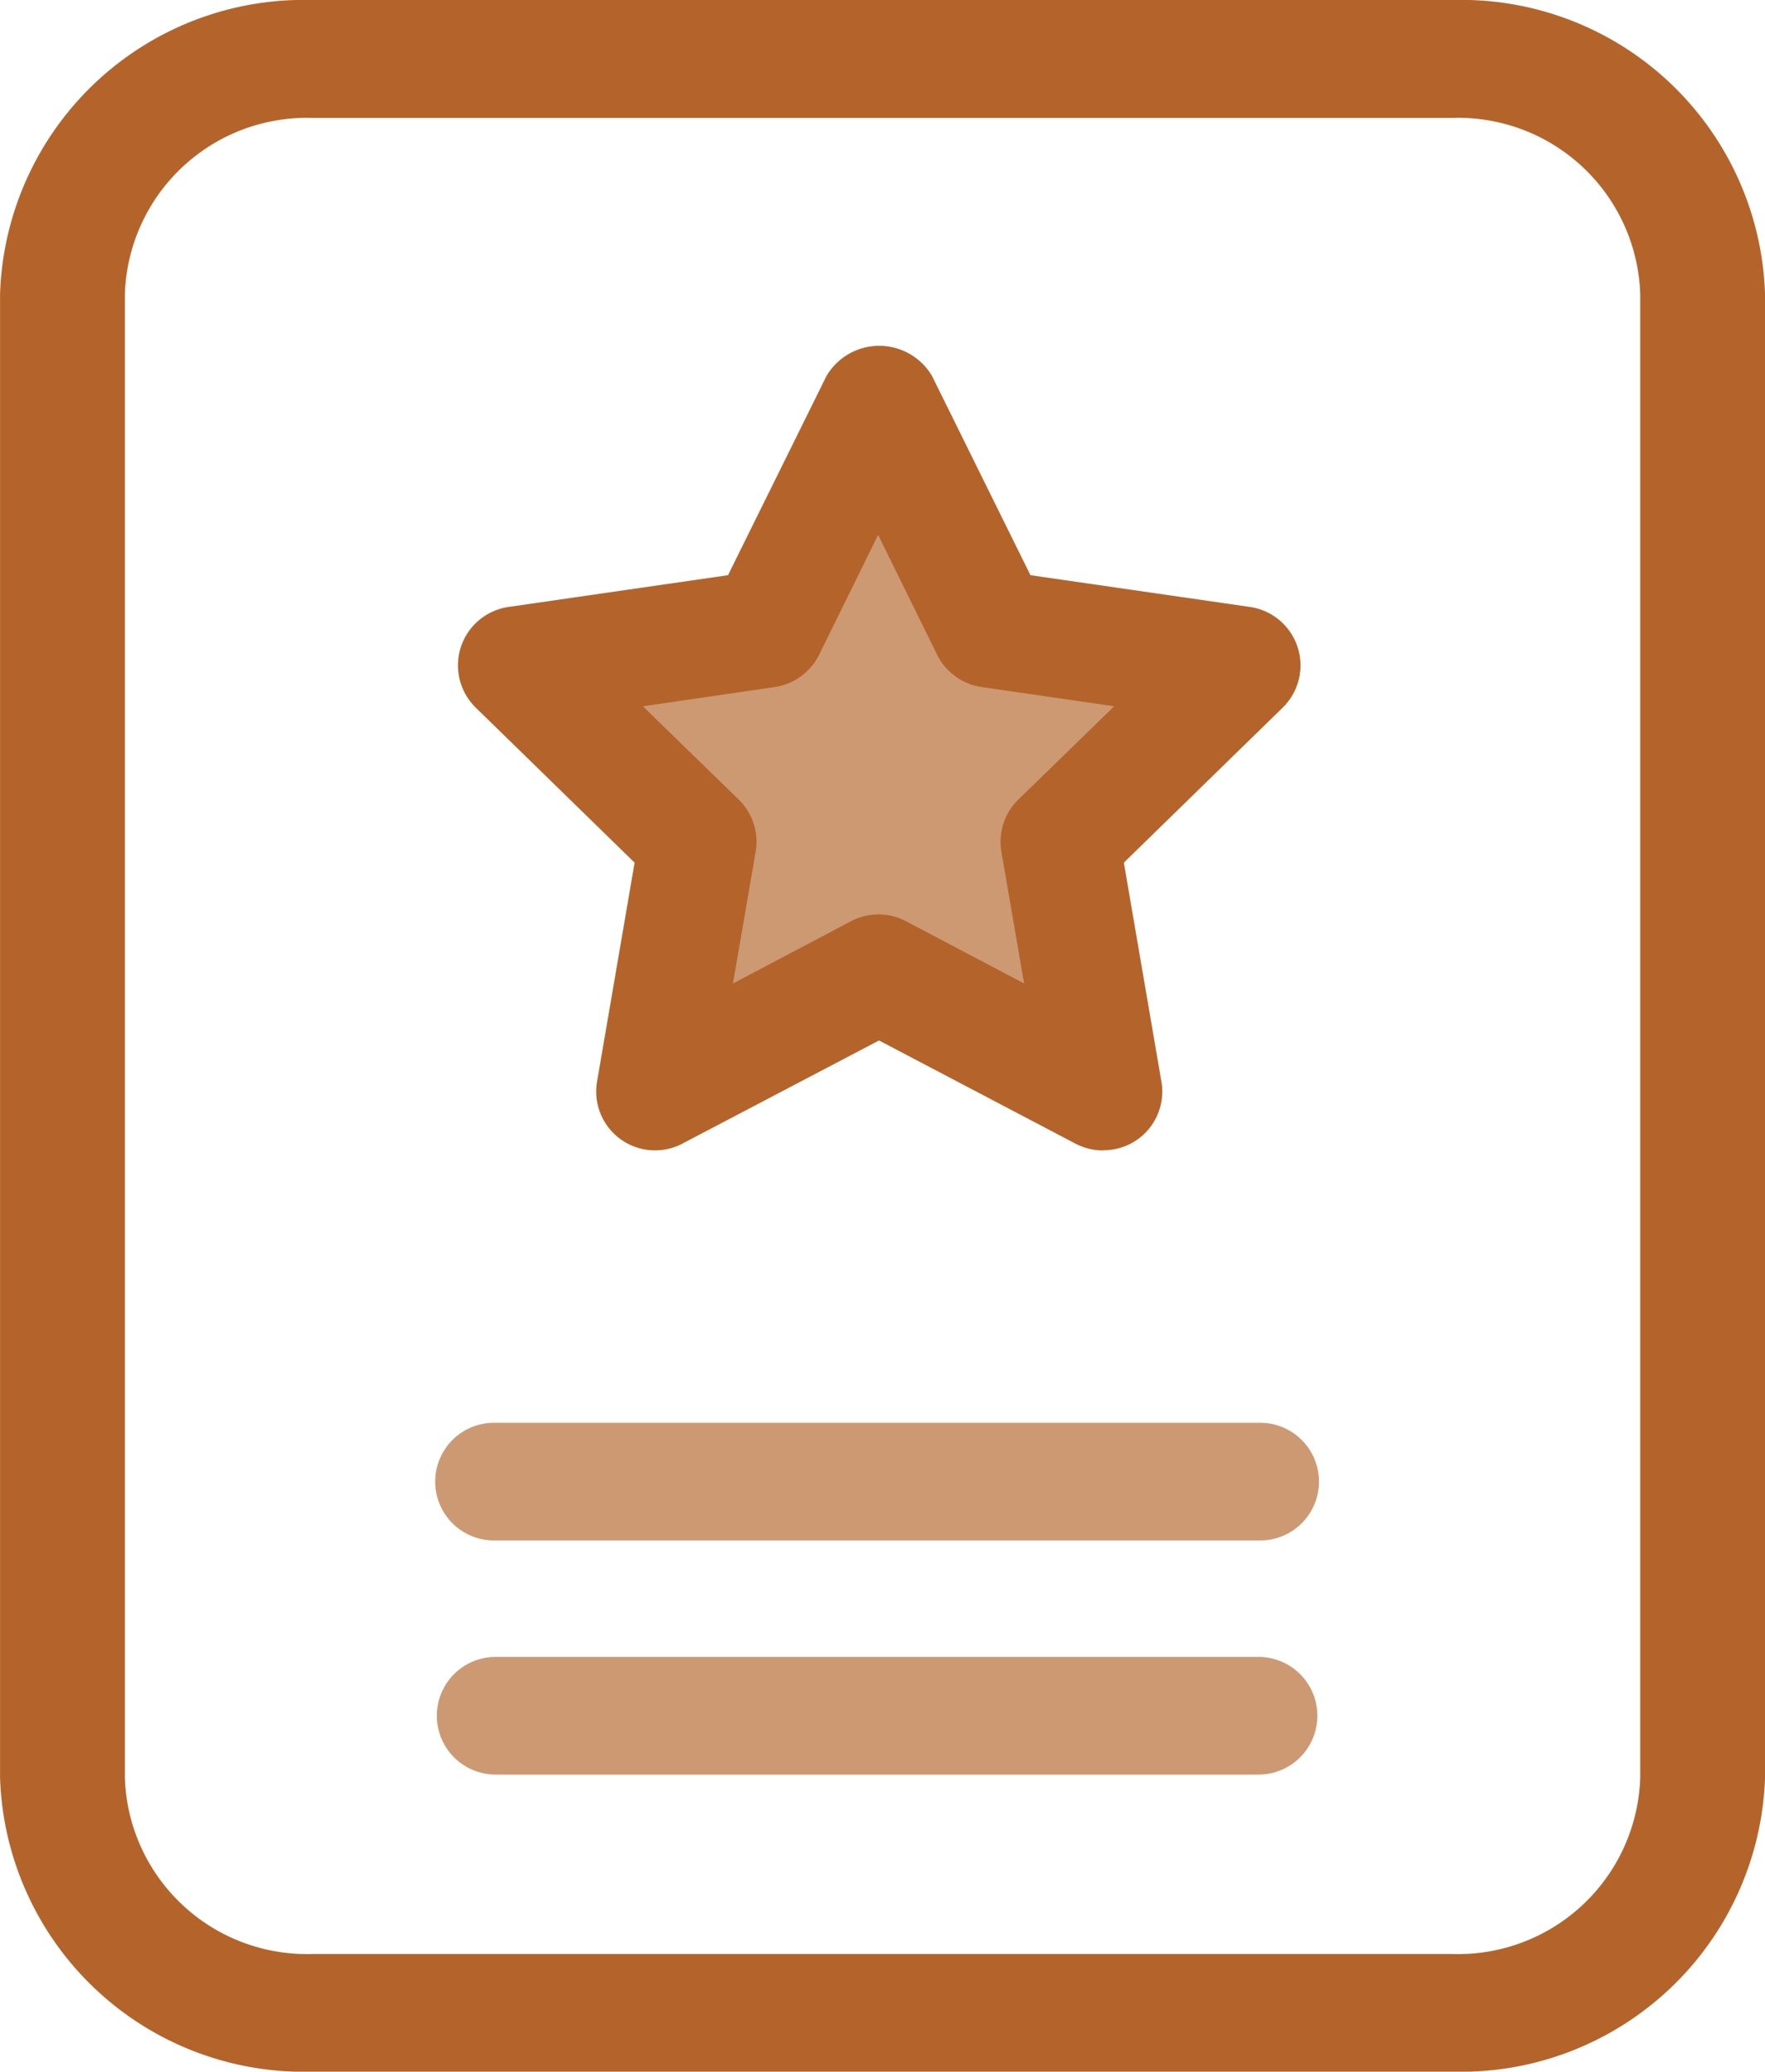
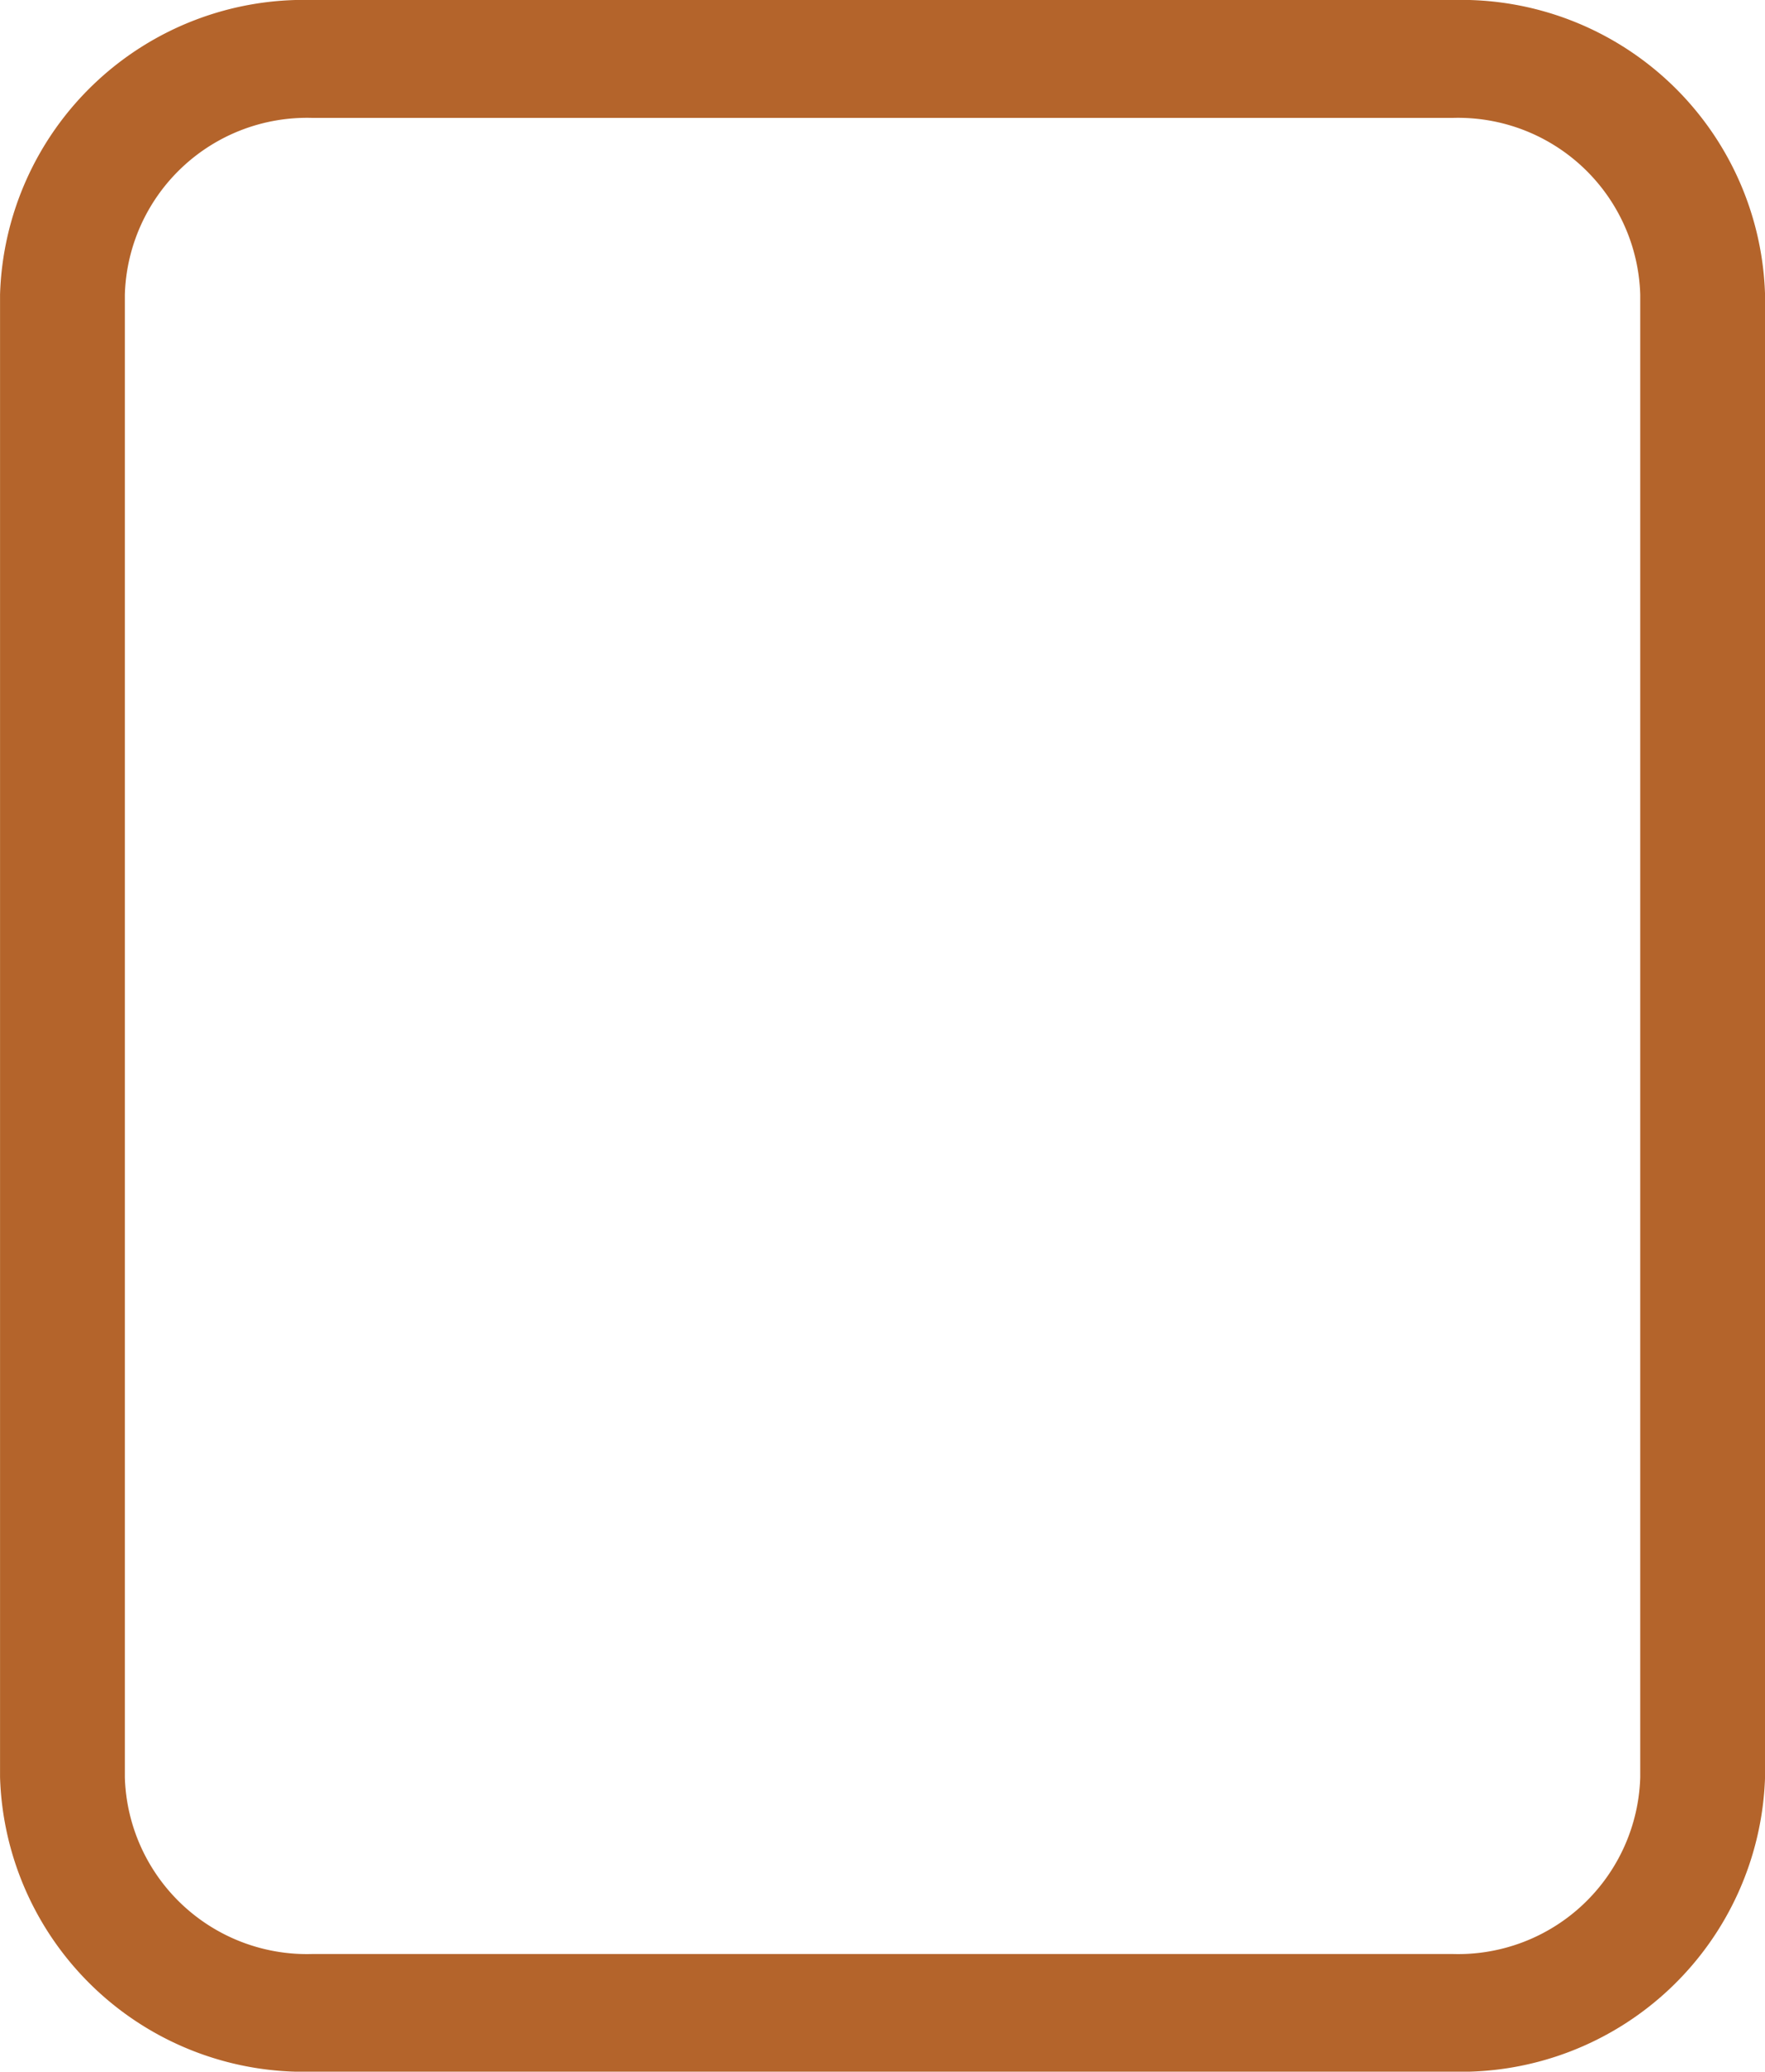
<svg xmlns="http://www.w3.org/2000/svg" width="38.849" height="45.602" viewBox="0 0 38.849 45.602">
  <g id="组_450" data-name="组 450" transform="translate(-161.099 -53.929)">
    <path id="路径_848" data-name="路径 848" d="M194.078,99.531H168.965a6.69,6.69,0,0,1-6.865-6.484V60.413a6.69,6.69,0,0,1,6.865-6.484h25.119a6.69,6.69,0,0,1,6.865,6.484V93.052A6.7,6.7,0,0,1,194.078,99.531ZM168.965,56.524a4.011,4.011,0,0,0-4.118,3.889V93.052a4.011,4.011,0,0,0,4.118,3.889h25.119a4.011,4.011,0,0,0,4.118-3.889V60.413a4.011,4.011,0,0,0-4.118-3.889Z" transform="translate(-1)" fill="#b4642b" />
-     <path id="路径_849" data-name="路径 849" d="M349.186,670.918H332.395a1.295,1.295,0,1,1,0-2.589h16.791a1.295,1.295,0,1,1,0,2.589Zm0,5.154H332.395a1.295,1.295,0,1,1,0-2.59h16.791a1.295,1.295,0,1,1,0,2.59Z" transform="translate(-160.386 -583.081)" fill="#cd9973" />
-     <path id="路径_850" data-name="路径 850" d="M354.253,220.9a1.328,1.328,0,0,1-.6-.148l-4.328-2.273L345,220.748a1.295,1.295,0,0,1-1.881-1.366l.826-4.817-3.5-3.416a1.3,1.3,0,0,1,.719-2.212l4.837-.7,2.167-4.384a1.348,1.348,0,0,1,2.324,0l2.166,4.384,4.837.7a1.3,1.3,0,0,1,.719,2.212l-3.5,3.415.826,4.817a1.291,1.291,0,0,1-1.279,1.514Z" transform="translate(-168.878 -141.647)" fill="#b4642b" />
-     <path id="路径_851" data-name="路径 851" d="M420.1,288.705l2.11,2.054a1.3,1.3,0,0,1,.372,1.147l-.5,2.9,2.6-1.371a1.3,1.3,0,0,1,1.208,0l2.6,1.371-.5-2.9a1.3,1.3,0,0,1,.372-1.147l2.11-2.054-2.916-.423a1.307,1.307,0,0,1-.979-.709l-1.3-2.64-1.3,2.64a1.3,1.3,0,0,1-.979.709Z" transform="translate(-244.85 -219.229)" fill="#cd9973" />
  </g>
</svg>